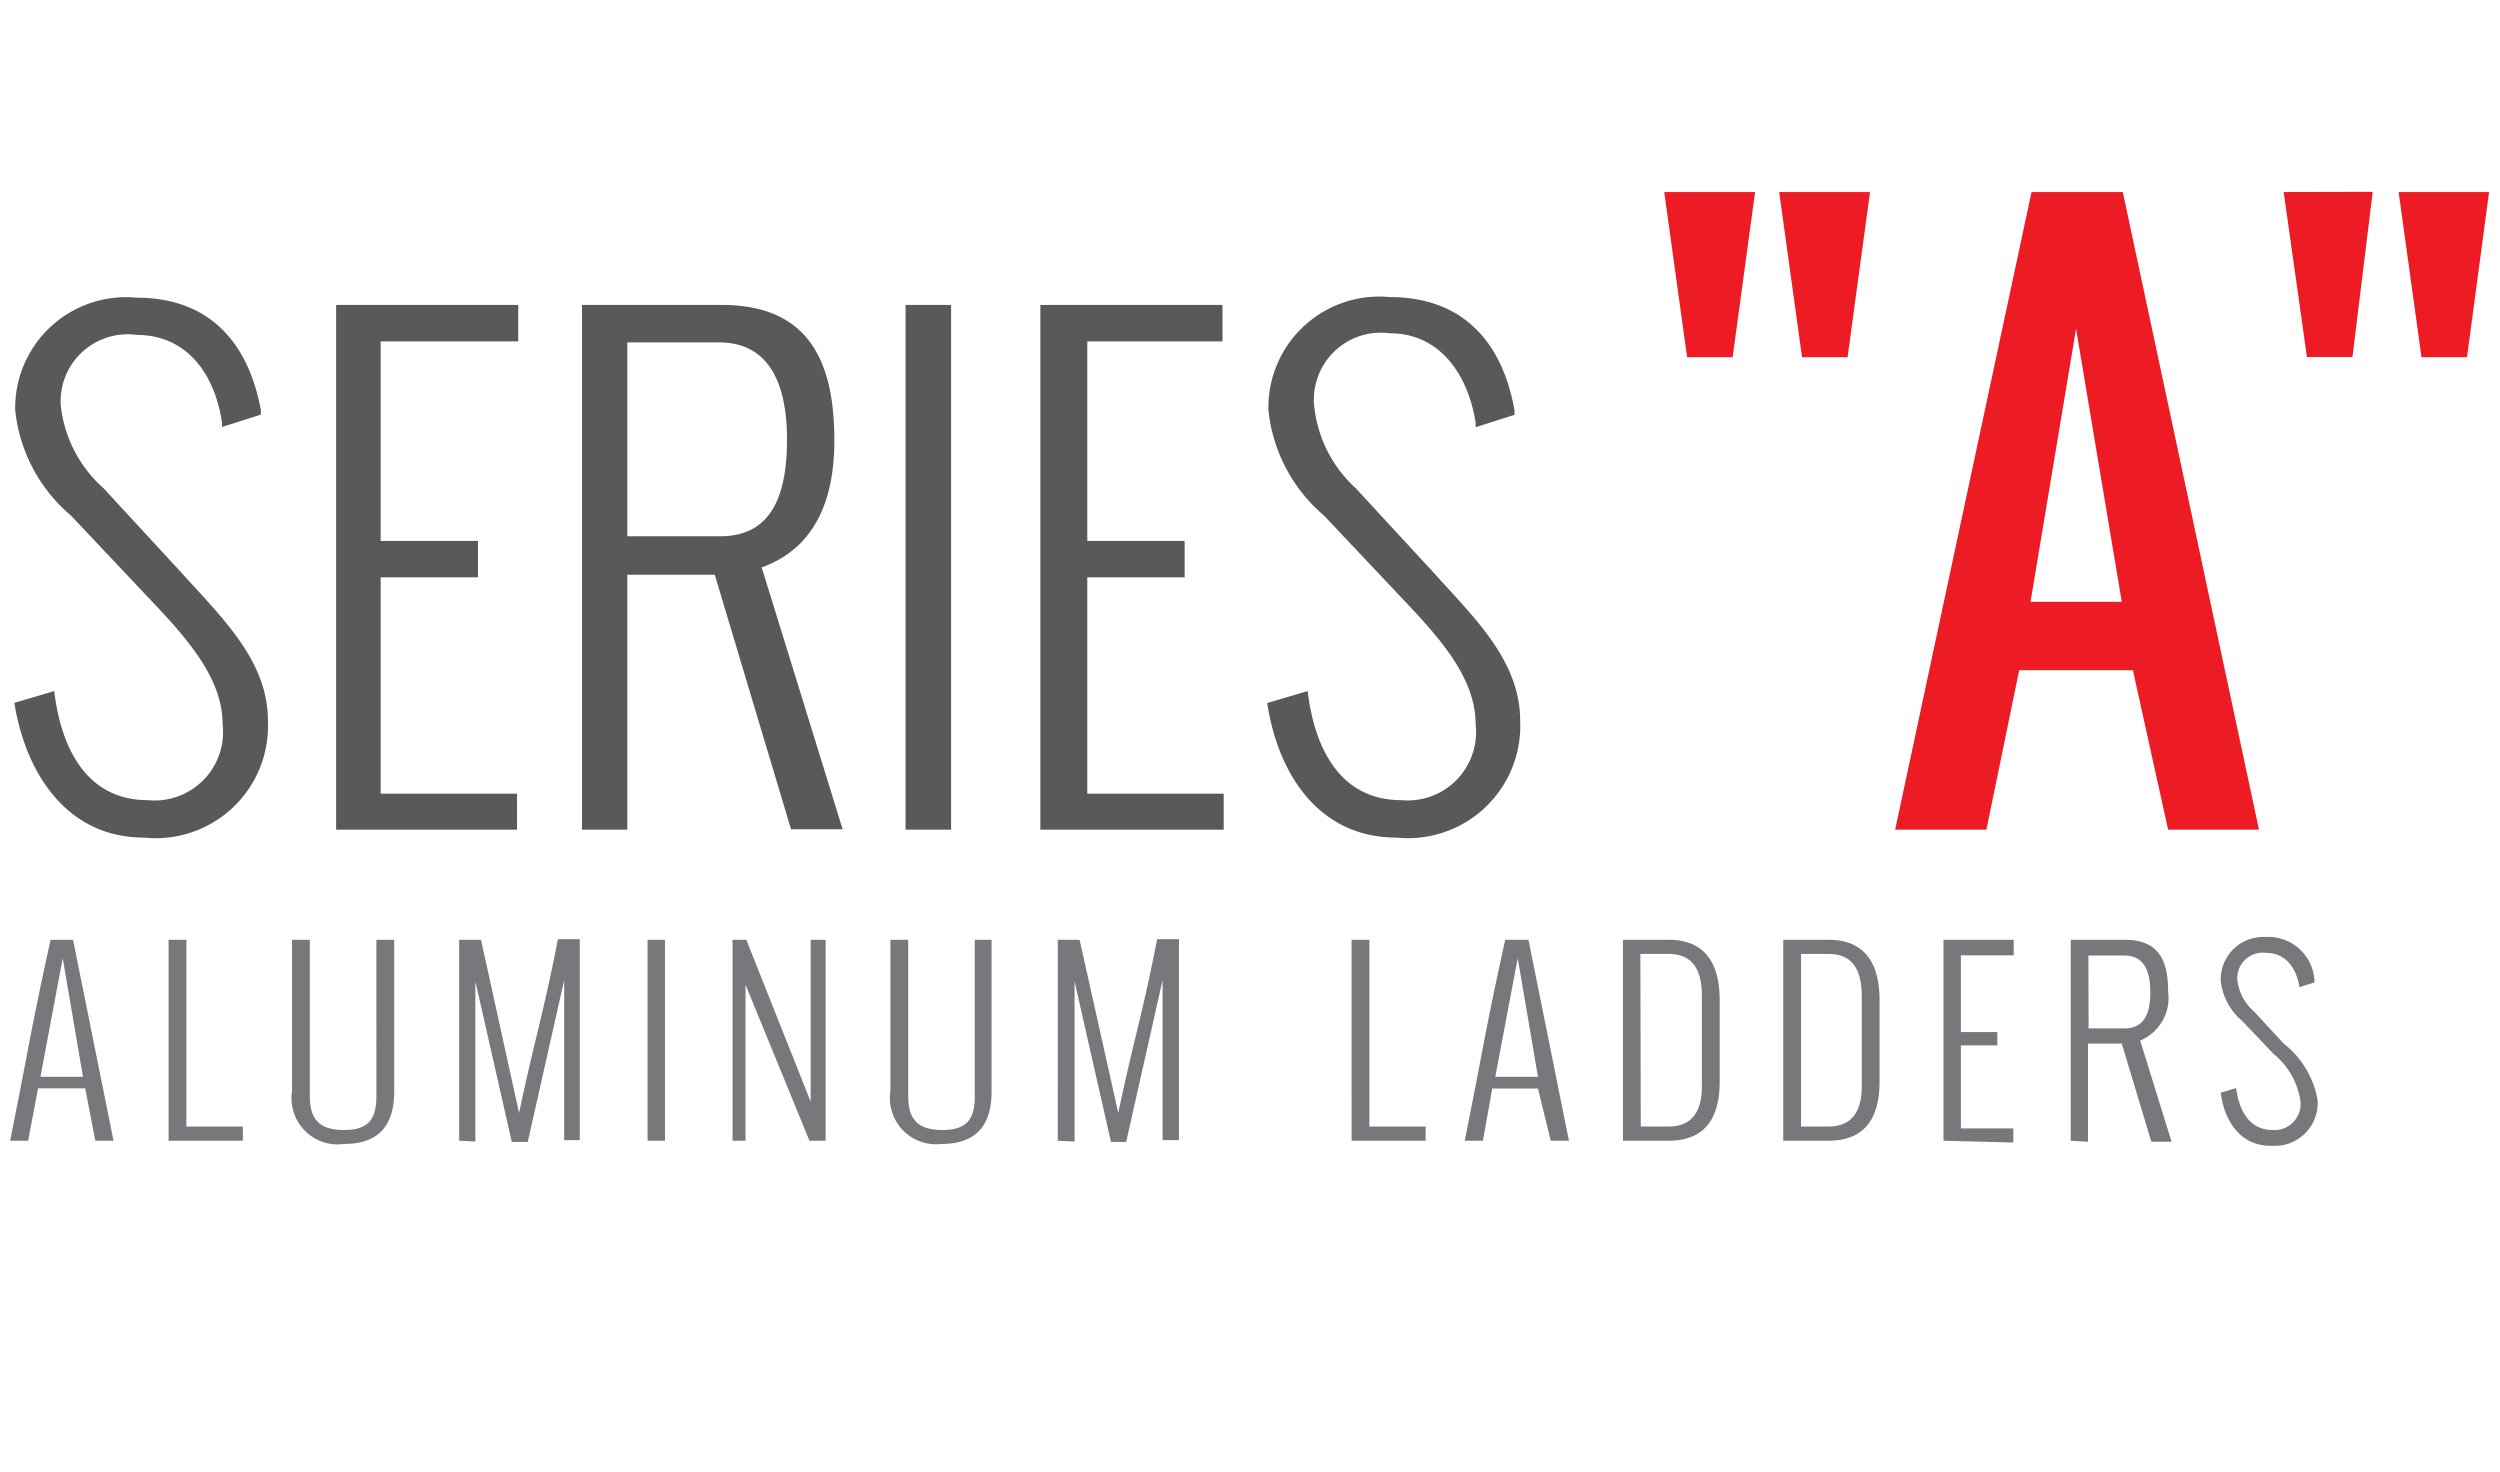
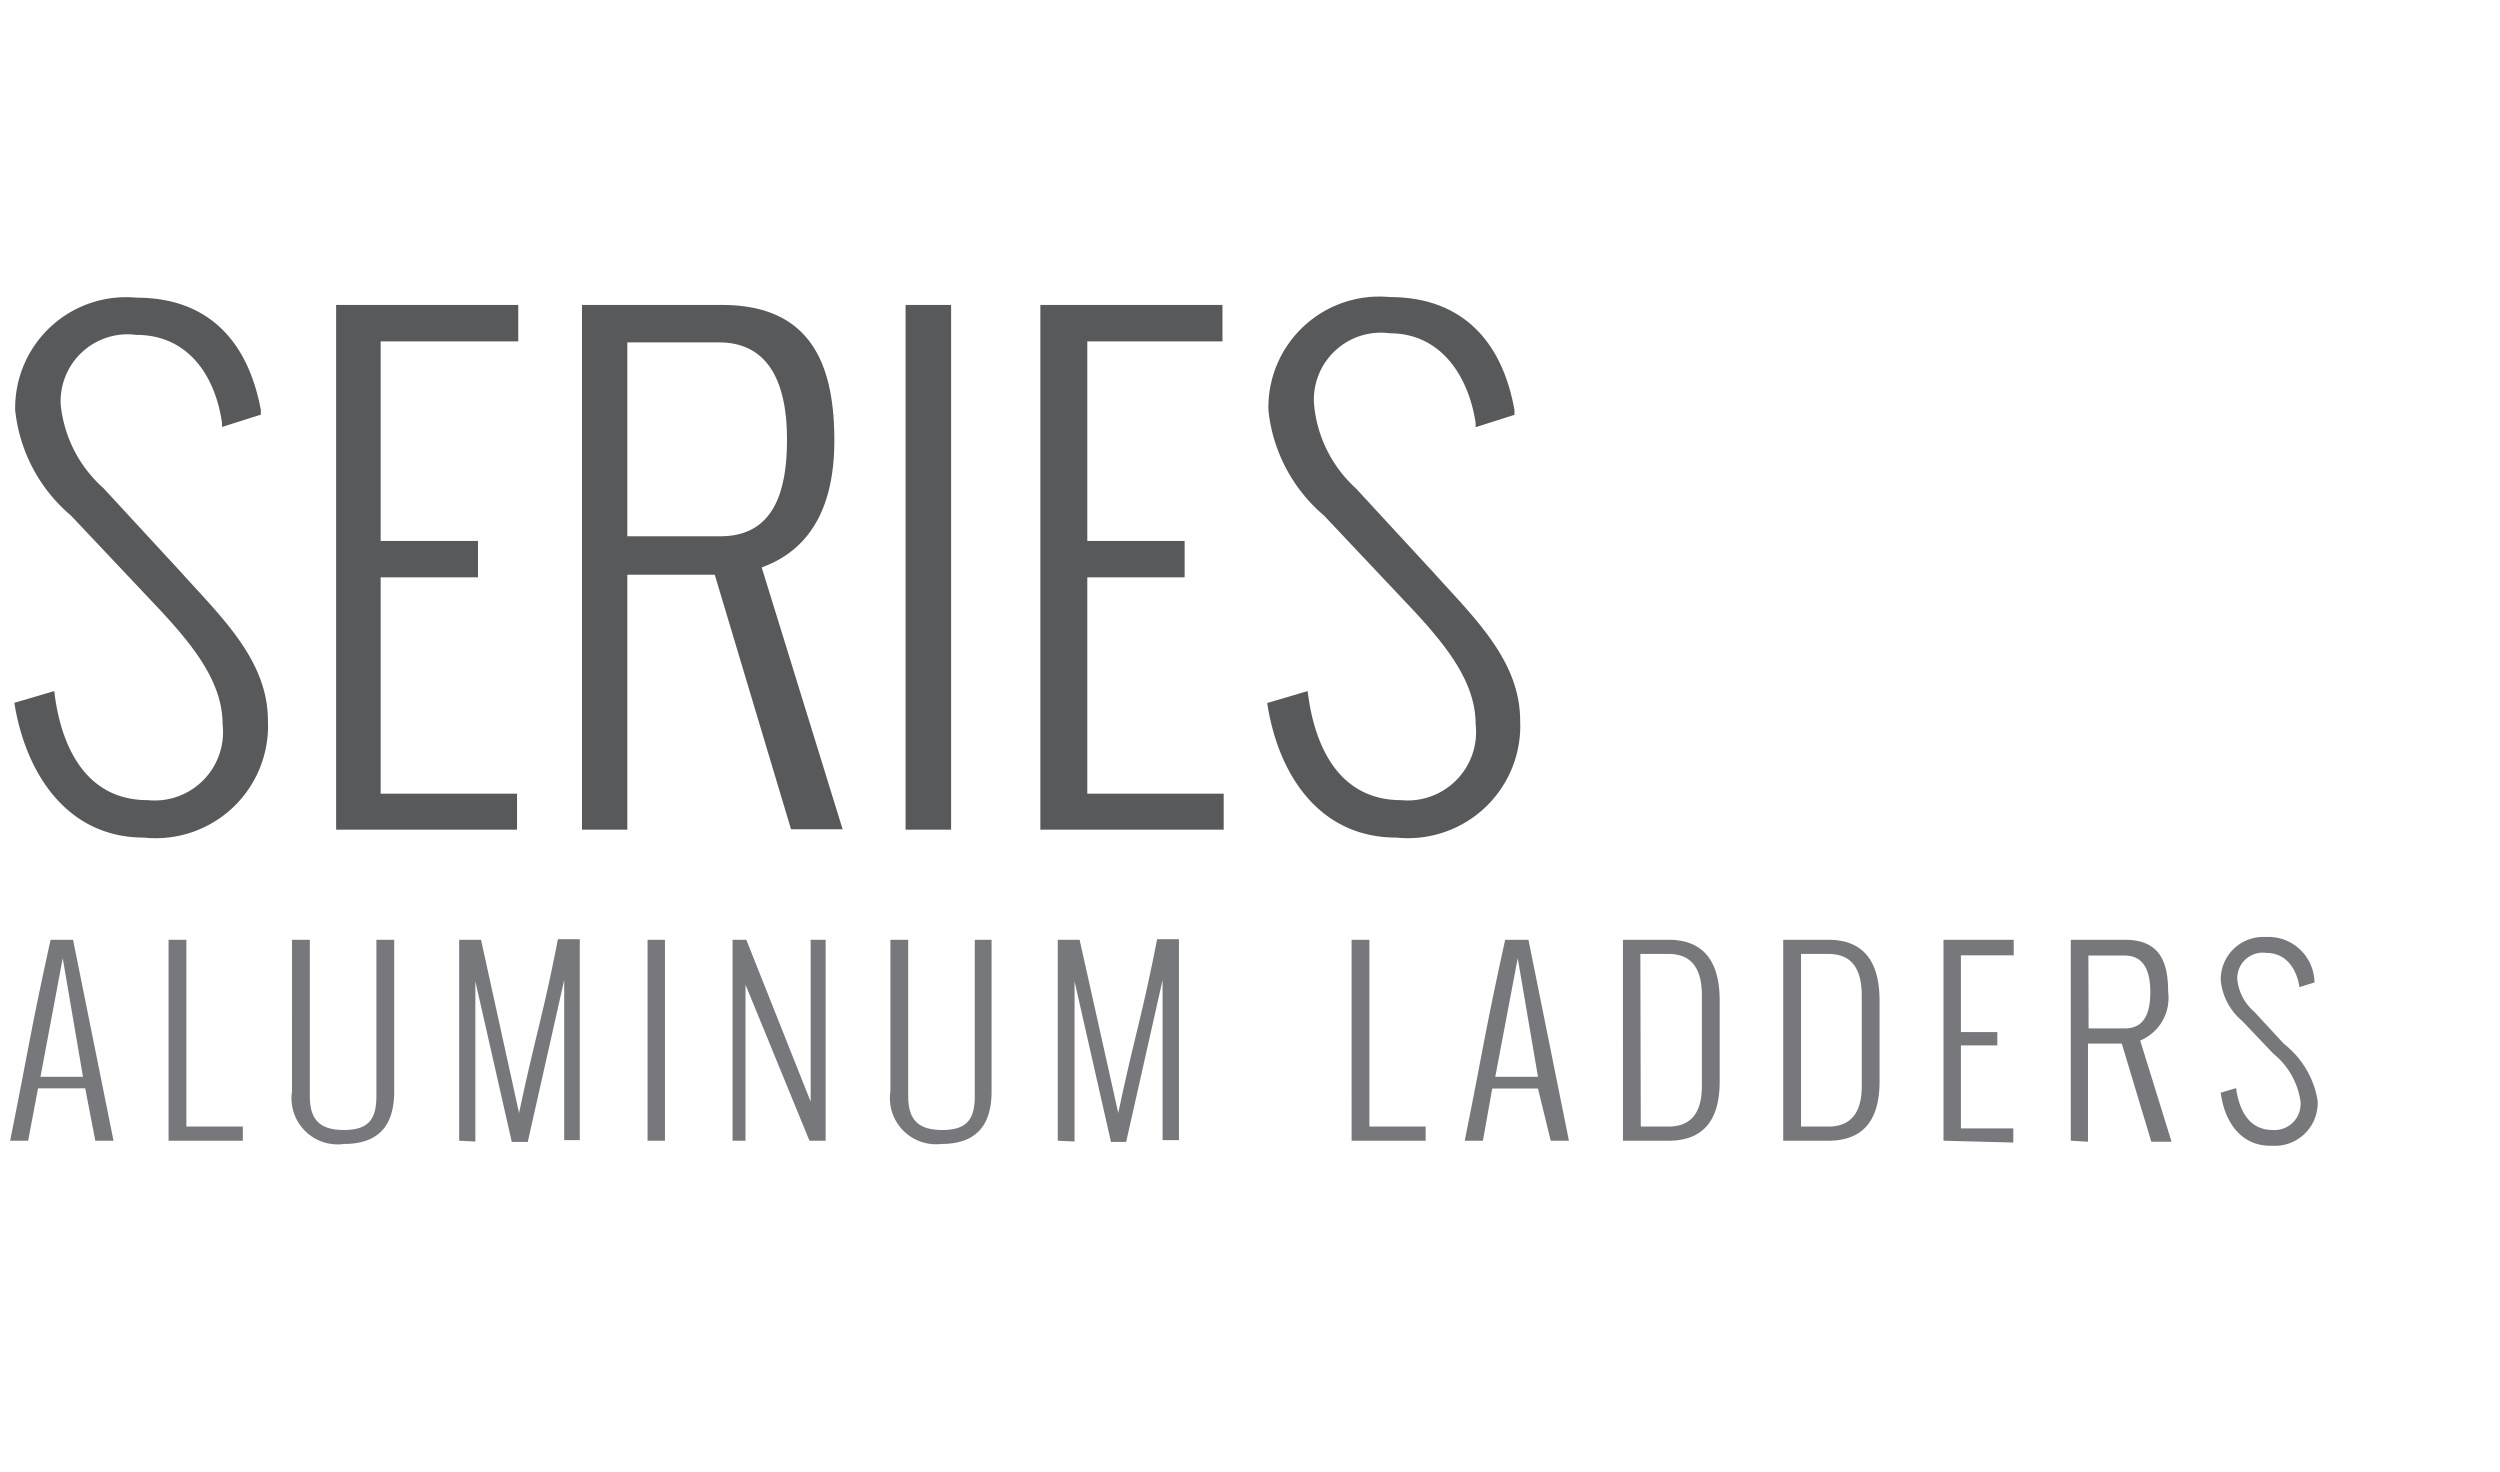
<svg xmlns="http://www.w3.org/2000/svg" id="Layer_1" data-name="Layer 1" viewBox="0 0 123.54 72.73">
  <defs>
    <style>.cls-1{fill:#ed1c24;}.cls-2{fill:#58595b;}.cls-3{fill:#77787b;}</style>
  </defs>
  <title>rml-series-a</title>
  <g id="Layer_2" data-name="Layer 2">
    <g id="Layer_1-2" data-name="Layer 1-2">
-       <path class="cls-1" d="M118.53,9.49l1.13,8.16h2.25L123,9.49Zm-5.68,0L114,17.64h2.25l1-8.16Zm-8,20.25h-4.51l2.25-13.49Zm-5.07,3.38h5.62L107.14,41h4.49L104.9,9.49h-4.51L93.65,41h4.51ZM87.92,9.49l1.13,8.16H91.3l1.11-8.16Zm-5.68,0,1.13,8.16h2.25l1.11-8.16Z" />
      <path class="cls-2" d="M62.62,34.74l2-.59c.32,2.73,1.55,5.39,4.62,5.39a3.38,3.38,0,0,0,3.68-3.75c0-2.19-1.6-4.08-3.49-6.07l-4-4.24a7.9,7.9,0,0,1-2.75-5.21,5.48,5.48,0,0,1,6-5.59c3.41,0,5.52,2,6.16,5.59v.23l-1.92.61v-.22c-.38-2.43-1.8-4.42-4.24-4.42a3.31,3.31,0,0,0-3.75,3.45A6.38,6.38,0,0,0,67,24.13l3.81,4.13c2,2.23,4.31,4.37,4.31,7.35A5.55,5.55,0,0,1,69,41.39c-3.79,0-5.84-3.09-6.38-6.65M51.41,41V15.07h9v1.8H53.73v9.86h4.81v1.8H53.73V39.22h6.74V41ZM44.75,15.07H47V41H44.75ZM31,26.5h4.6c2.73,0,3.29-2.37,3.29-4.8s-.7-4.78-3.36-4.78H31ZM28.76,41V15.07h6.92c4.51,0,5.55,3.11,5.55,6.7,0,2.64-.77,5.25-3.59,6.27l4,12.94H39.09L35.32,28.4H31V41ZM16.61,41V15.07h9v1.8H18.81v9.86h4.81v1.8H18.81V39.22h6.74V41ZM.68,34.74l2-.59c.32,2.73,1.55,5.39,4.62,5.39A3.38,3.38,0,0,0,11,35.79c0-2.19-1.6-4.08-3.49-6.07l-4-4.24A7.89,7.89,0,0,1,.75,20.26a5.48,5.48,0,0,1,6-5.55c3.41,0,5.48,2,6.14,5.55v.23l-1.92.61v-.22c-.36-2.43-1.76-4.33-4.22-4.33A3.31,3.31,0,0,0,3,20a6.38,6.38,0,0,0,2.12,4.13l3.81,4.13c2,2.23,4.31,4.37,4.31,7.35a5.55,5.55,0,0,1-6.13,5.78c-3.79,0-5.84-3.16-6.4-6.65" />
      <path class="cls-3" d="M109.73,54l.77-.23c.13,1,.59,2.07,1.8,2.07a1.29,1.29,0,0,0,1.38-1.42,3.7,3.7,0,0,0-1.33-2.34l-1.55-1.63a3,3,0,0,1-1.06-2,2.1,2.1,0,0,1,2.06-2.15H112a2.28,2.28,0,0,1,2.37,2.16v.09l-.74.23h0c-.14-.93-.68-1.69-1.63-1.69a1.26,1.26,0,0,0-1.44,1.33A2.44,2.44,0,0,0,111.4,50l1.46,1.58a4.49,4.49,0,0,1,1.67,2.82,2.12,2.12,0,0,1-2,2.22h-.34c-1.46,0-2.25-1.19-2.44-2.55m-6.54-3.25H105c1.06,0,1.26-.92,1.26-1.8s-.23-1.8-1.26-1.8h-1.8Zm-.88,5.55V46.44H105c1.8,0,2.14,1.19,2.14,2.57a2.28,2.28,0,0,1-1.38,2.41l1.55,5h-1l-1.46-4.85h-1.67v4.85Zm-6.29,0V46.44h3.47v.77H96.9V51h1.8v.66H96.9v4.1h2.59v.7Zm-7.92,0V46.44h2.23c1.92,0,2.53,1.31,2.53,3v4c0,1.6-.56,2.93-2.53,2.93Zm.88-.7h1.35c1.29,0,1.65-.92,1.65-2V49.21c0-1.15-.36-2.07-1.65-2.07H89Zm-8.8.7V46.44h2.25c1.92,0,2.53,1.31,2.53,3v4c0,1.6-.56,2.93-2.53,2.93Zm.88-.7h1.37c1.29,0,1.65-.92,1.65-2V49.21c0-1.15-.36-2.07-1.65-2.07H81.06Zm-7.19-2.46H76l-1-5.86Zm-.61,3.16h-.9c.93-4.62,1-5.39,2-9.93h1.15l2,9.93h-.9L76,53.79H73.74Zm-6.49,0V46.44h.88v9.23h2.78v.7Zm-14.52,0V46.44h1.08L55.26,55c.79-3.75,1.19-4.83,1.92-8.59h1.08v9.93h-.81V48.43l-1.8,8H54.9l-1.8-7.94v7.92ZM44,53.91V46.44h.88v7.71c0,1.1.41,1.69,1.69,1.69s1.6-.61,1.6-1.69V46.44H49v7.49c0,1.4-.52,2.6-2.48,2.6A2.28,2.28,0,0,1,44,53.93m-7.8,2.44V46.44h.68l3.18,8v-8h.74v9.93H40l-3.16-7.71v7.71ZM32,46.44h.86v9.93H32Zm-9.31,9.93V46.44h1.08L25.65,55c.79-3.75,1.19-4.83,1.92-8.59h1.08v9.93h-.77V48.43l-1.8,8h-.79l-1.8-7.94v7.92Zm-8.26-2.44V46.44h.88v7.71c0,1.1.41,1.69,1.69,1.69s1.6-.61,1.6-1.69V46.44h.88v7.49c0,1.4-.52,2.6-2.48,2.6a2.28,2.28,0,0,1-2.57-2.6M8.33,56.37V46.44h.88v9.23H12v.7ZM2,53.21h2.1l-1-5.86Zm-.61,3.16H.5c.93-4.62,1-5.39,2-9.93H3.61l2,9.93h-.9l-.5-2.59H1.88Z" />
    </g>
  </g>
</svg>